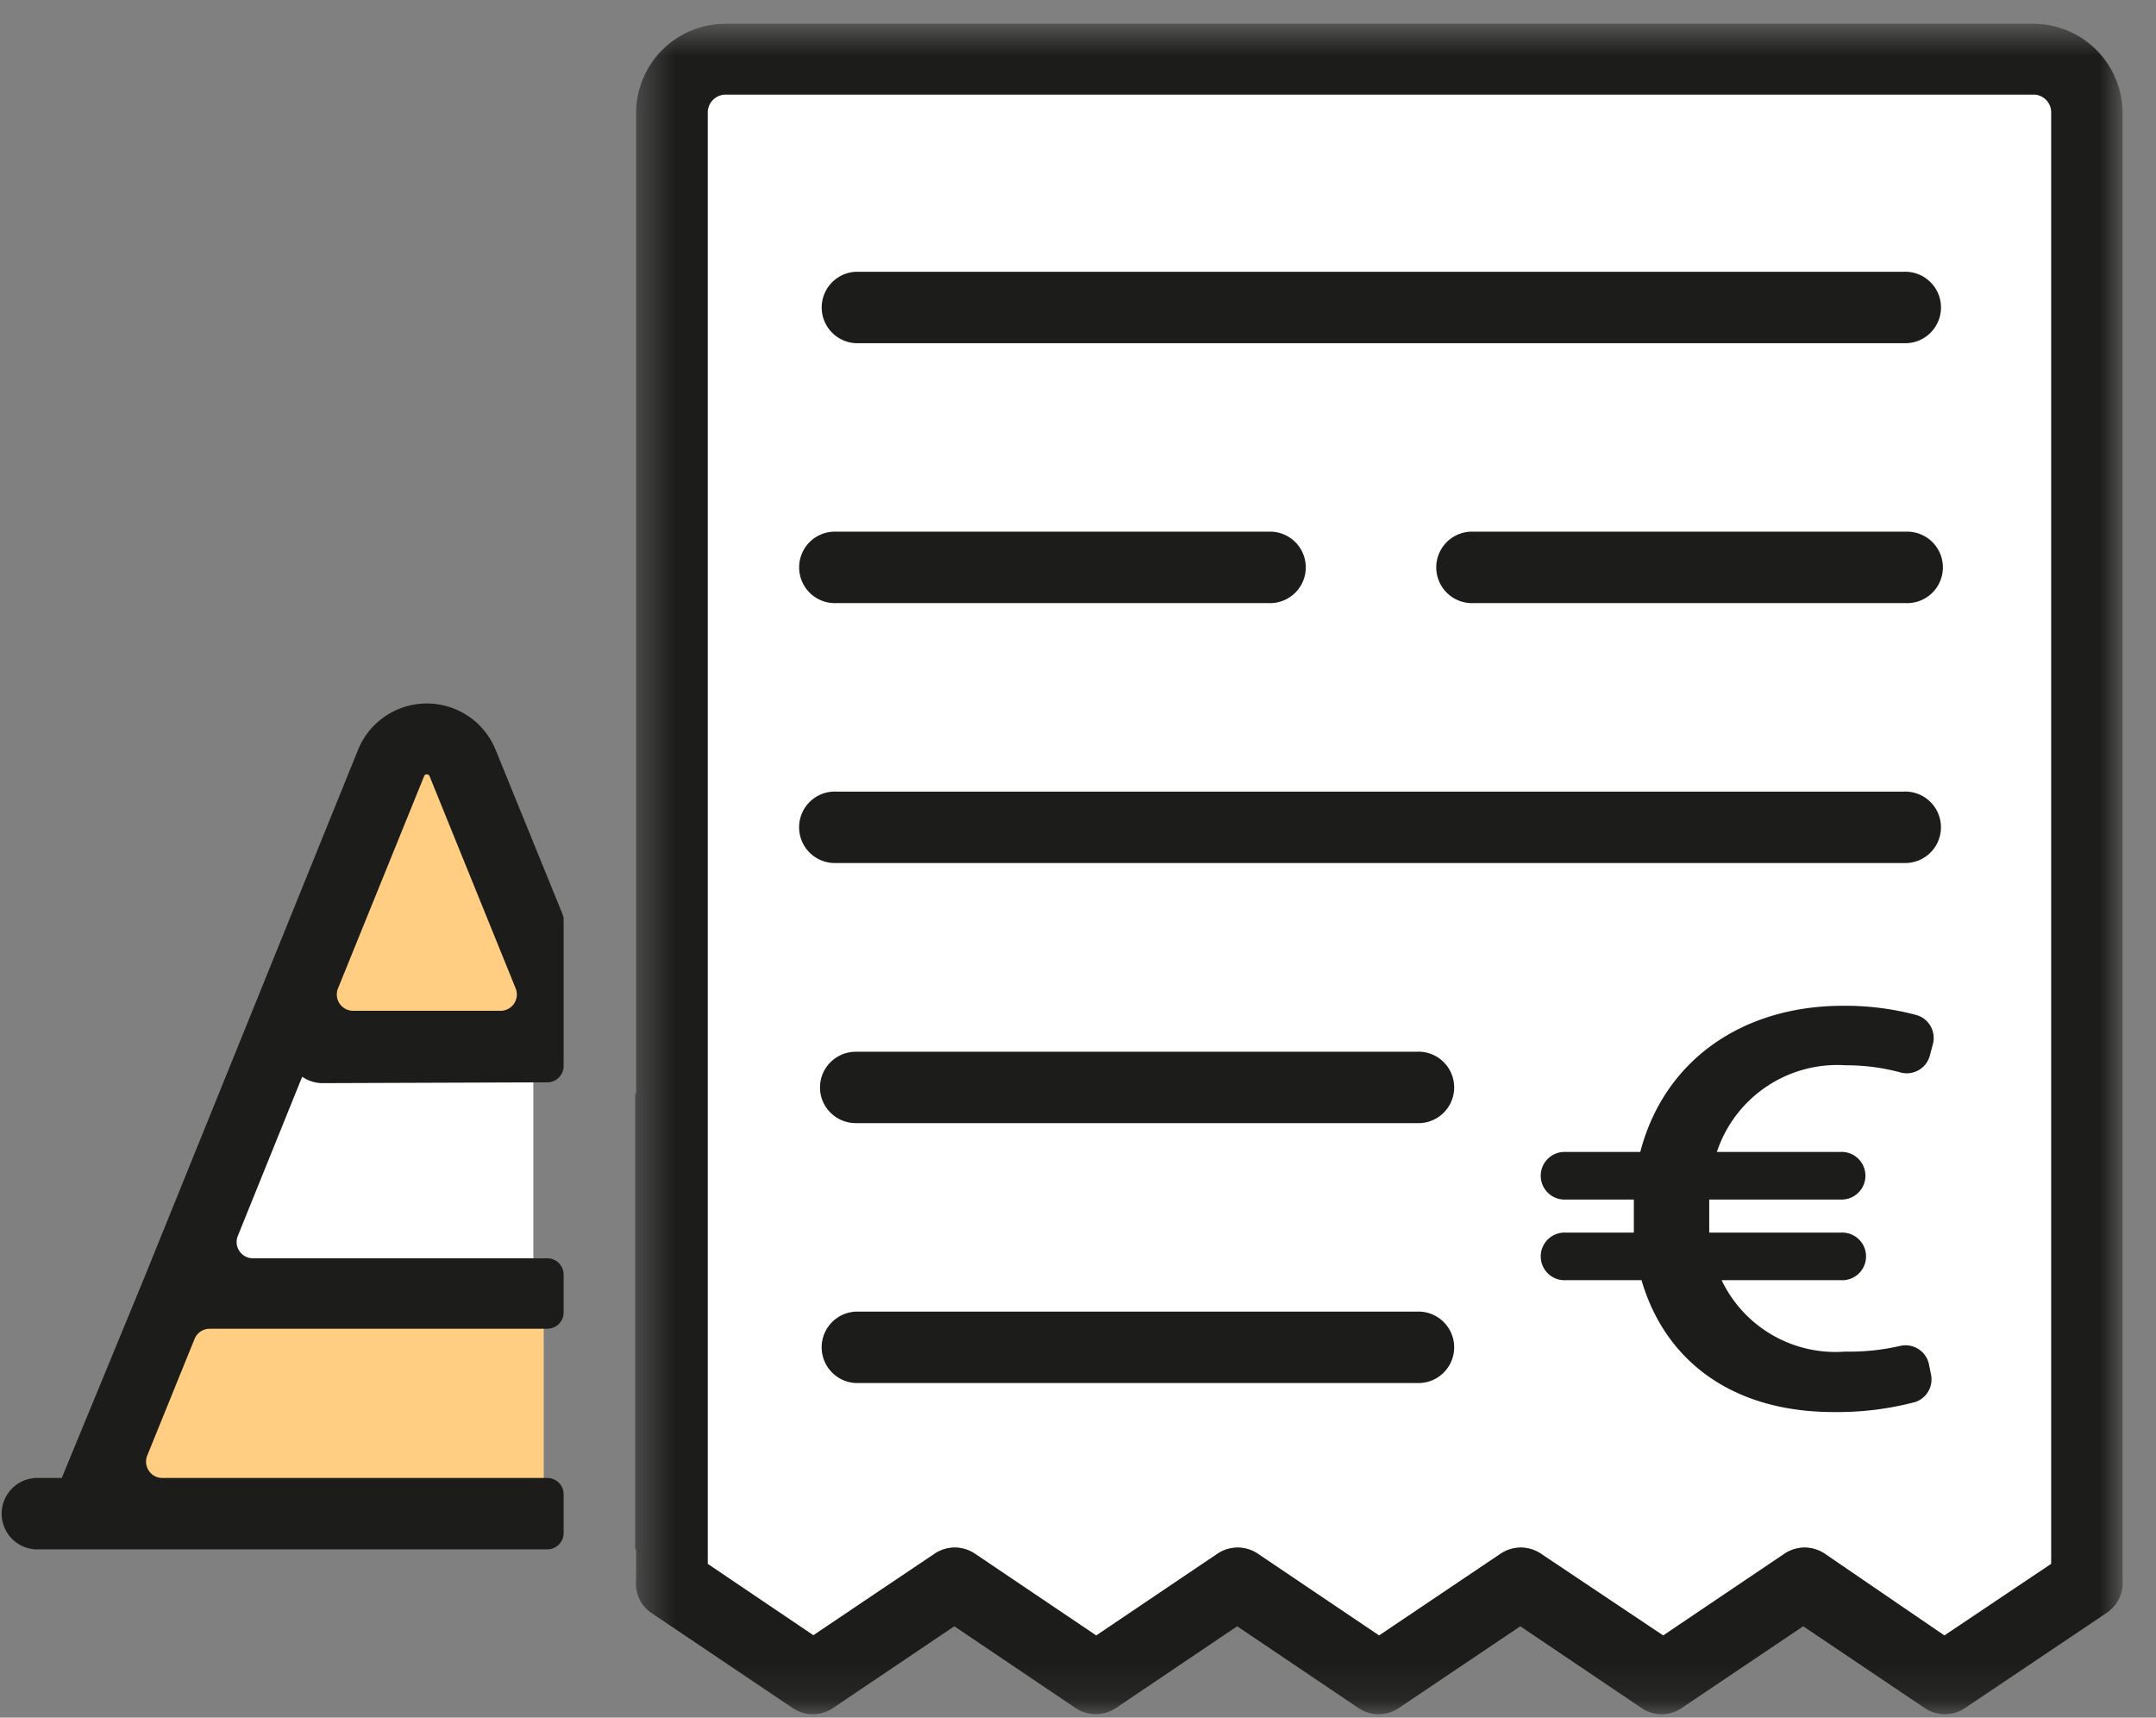
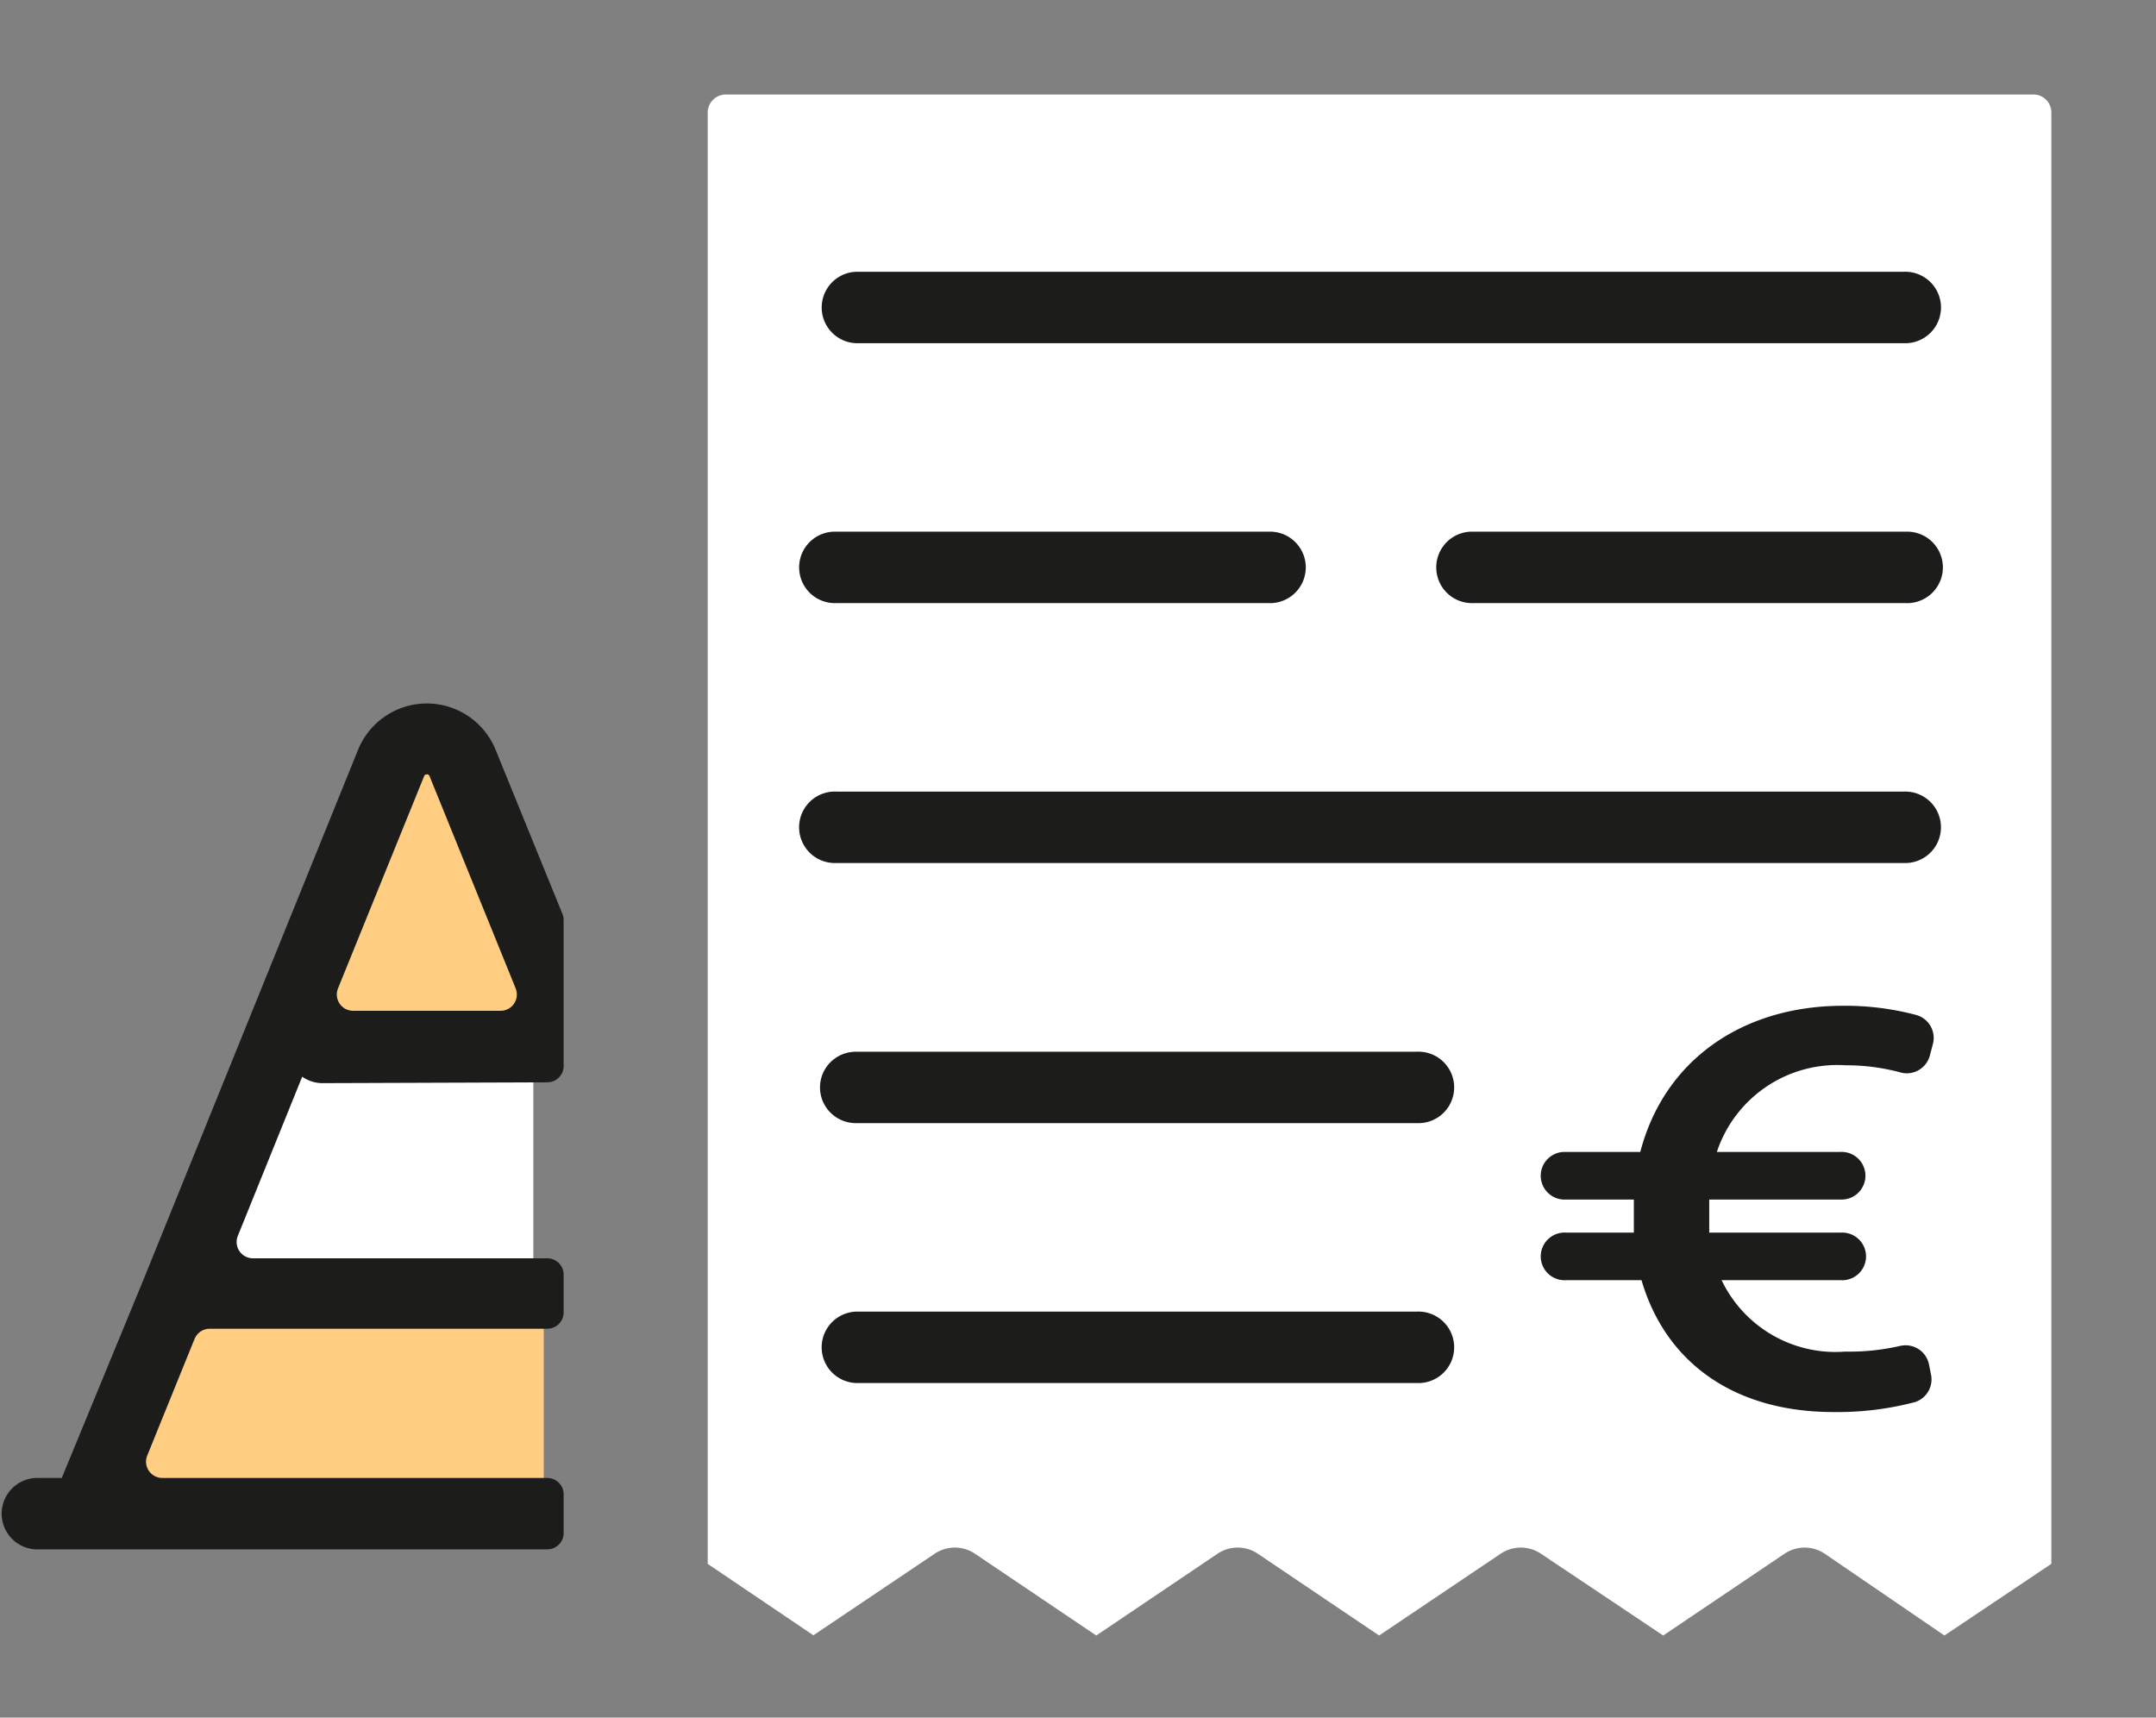
<svg xmlns="http://www.w3.org/2000/svg" xmlns:xlink="http://www.w3.org/1999/xlink" width="59" height="47" viewBox="0 0 59 47">
  <rect x="0" y="0" width="59" height="47" fill="#808080" stroke="none" />
  <defs>
-     <path id="a" d="M.411.634H41.12v46.257H.41z" />
-   </defs>
+     </defs>
  <g fill="none" fill-rule="evenodd">
    <path fill="#FFF" d="M7.923 29.167c.174.122.38.19.594.193 3.939.07 5.965.07 6.078-.001v5.262h-8.88l2.208-5.454zM56.134 42.794l-2.924 1.96-3.277-2.24a.988.988 0 0 0-1.096 0l-3.323 2.24-3.348-2.24a.988.988 0 0 0-1.097 0l-3.329 2.24-3.322-2.24a.988.988 0 0 0-1.097 0L30 44.754l-3.322-2.24a.988.988 0 0 0-1.097 0l-3.322 2.234-2.892-1.954V3.067a.496.496 0 0 1 .49-.481h35.789a.49.49 0 0 1 .49.481v39.727z" />
    <path fill="#FFCE82" d="M11.598 20.498a.103.103 0 0 1 .165 0l3.135 7.727H8.463l3.135-7.727zM3.019 40.588l1.843-4.54H14.88v4.54z" />
    <path fill="#1C1C1B" d="M23.42 9.391h28.674a.978.978 0 1 0 0-1.954H23.42a.978.978 0 0 0 0 1.954M38.772 28.78H23.419c-.54 0-.979.437-.979.976 0 .54.439.977.98.977h15.352a.978.978 0 1 0 0-1.954M38.772 35.891H23.419a.978.978 0 0 0 0 1.954h15.353a.978.978 0 1 0 0-1.954M52.146 14.549h-11.82a.978.978 0 1 0 0 1.954h11.82a.978.978 0 1 0 0-1.954M22.891 16.503h11.82a.978.978 0 1 0 0-1.954h-11.82a.978.978 0 1 0 0 1.954M52.094 21.661H22.89a.978.978 0 1 0 0 1.954h29.203a.978.978 0 1 0 0-1.954M50.495 36.985a3.454 3.454 0 0 1-3.382-1.954h3.264a.652.652 0 1 0 0-1.302h-3.603v-.905h3.597a.652.652 0 1 0 0-1.303h-3.388a3.472 3.472 0 0 1 3.53-2.37 5.617 5.617 0 0 1 1.516.201.653.653 0 0 0 .777-.449l.09-.339a.652.652 0 0 0-.45-.788 7.558 7.558 0 0 0-2.01-.254c-2.735 0-4.889 1.472-5.549 4h-2.036a.652.652 0 1 0 0 1.302h1.86v.905h-1.86a.652.652 0 1 0 0 1.302h2.07c.652 2.234 2.513 3.608 5.254 3.608a8.333 8.333 0 0 0 2.232-.273c.312-.102.5-.42.438-.743l-.06-.3a.653.653 0 0 0-.777-.495h-.005a6.15 6.15 0 0 1-1.508.157M11.612 21.224a.085.085 0 0 1 .137 0l2.362 5.821a.446.446 0 0 1-.415.614H9.665a.446.446 0 0 1-.415-.614l2.362-5.82zM4.029 39.83l1.295-3.191a.45.45 0 0 1 .415-.28h9.237c.247 0 .448-.198.448-.445v-1.036c0-.246-.2-.446-.448-.446H6.922a.446.446 0 0 1-.414-.613l1.762-4.356a.97.97 0 0 0 .542.176l6.166-.022a.447.447 0 0 0 .446-.446v-3.997a.433.433 0 0 0-.033-.167l-1.827-4.486a2.031 2.031 0 0 0-3.767 0L3.923 35.025 1.69 40.443H.979a.978.978 0 0 0 0 1.954h13.997c.247 0 .448-.2.448-.446v-1.062c0-.246-.2-.446-.448-.446H4.443a.446.446 0 0 1-.414-.613z" />
    <g transform="translate(16.97 .017)">
      <mask id="b" fill="#fff">
        <use xlink:href="#a" />
      </mask>
      <path fill="#1C1C1B" d="M39.163 42.777l-2.924 1.96-3.277-2.24a.988.988 0 0 0-1.096 0l-3.322 2.24-3.349-2.24a.988.988 0 0 0-1.096 0l-3.33 2.24-3.322-2.24a.988.988 0 0 0-1.096 0l-3.323 2.24-3.322-2.24a.988.988 0 0 0-1.097 0l-3.322 2.234-2.892-1.954V3.051a.496.496 0 0 1 .49-.482h35.789a.49.49 0 0 1 .49.482v39.726zM38.667.634H2.885A2.445 2.445 0 0 0 .437 3.07v26.871l-.026-.064V42.38h.026v.743a.426.426 0 0 0 0 .09.974.974 0 0 0 .418.906l3.87 2.605a.988.988 0 0 0 1.097 0l3.323-2.24 3.322 2.24a.995.995 0 0 0 .548.163.983.983 0 0 0 .549-.163l3.322-2.24 3.322 2.24a.988.988 0 0 0 1.097 0l3.329-2.24 3.322 2.24a.975.975 0 0 0 1.09 0l3.329-2.24 3.329 2.24a.988.988 0 0 0 1.096 0l3.878-2.605c.3-.2.468-.546.437-.905V3.07A2.445 2.445 0 0 0 38.667.634z" mask="url(#b)" />
    </g>
  </g>
</svg>